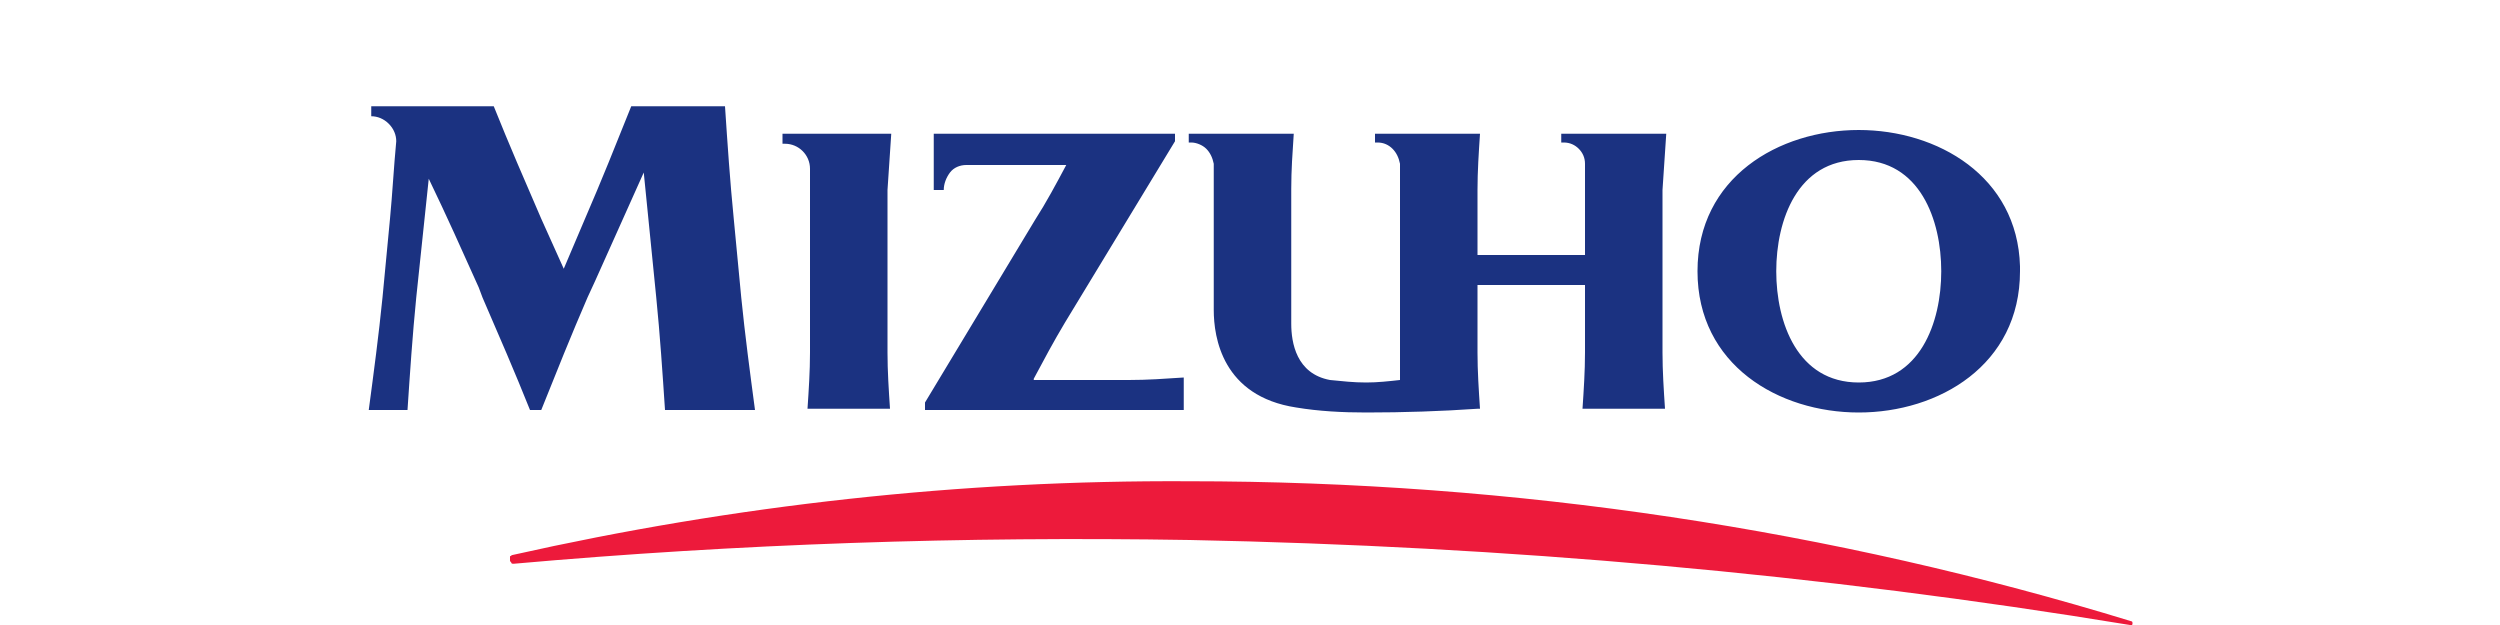
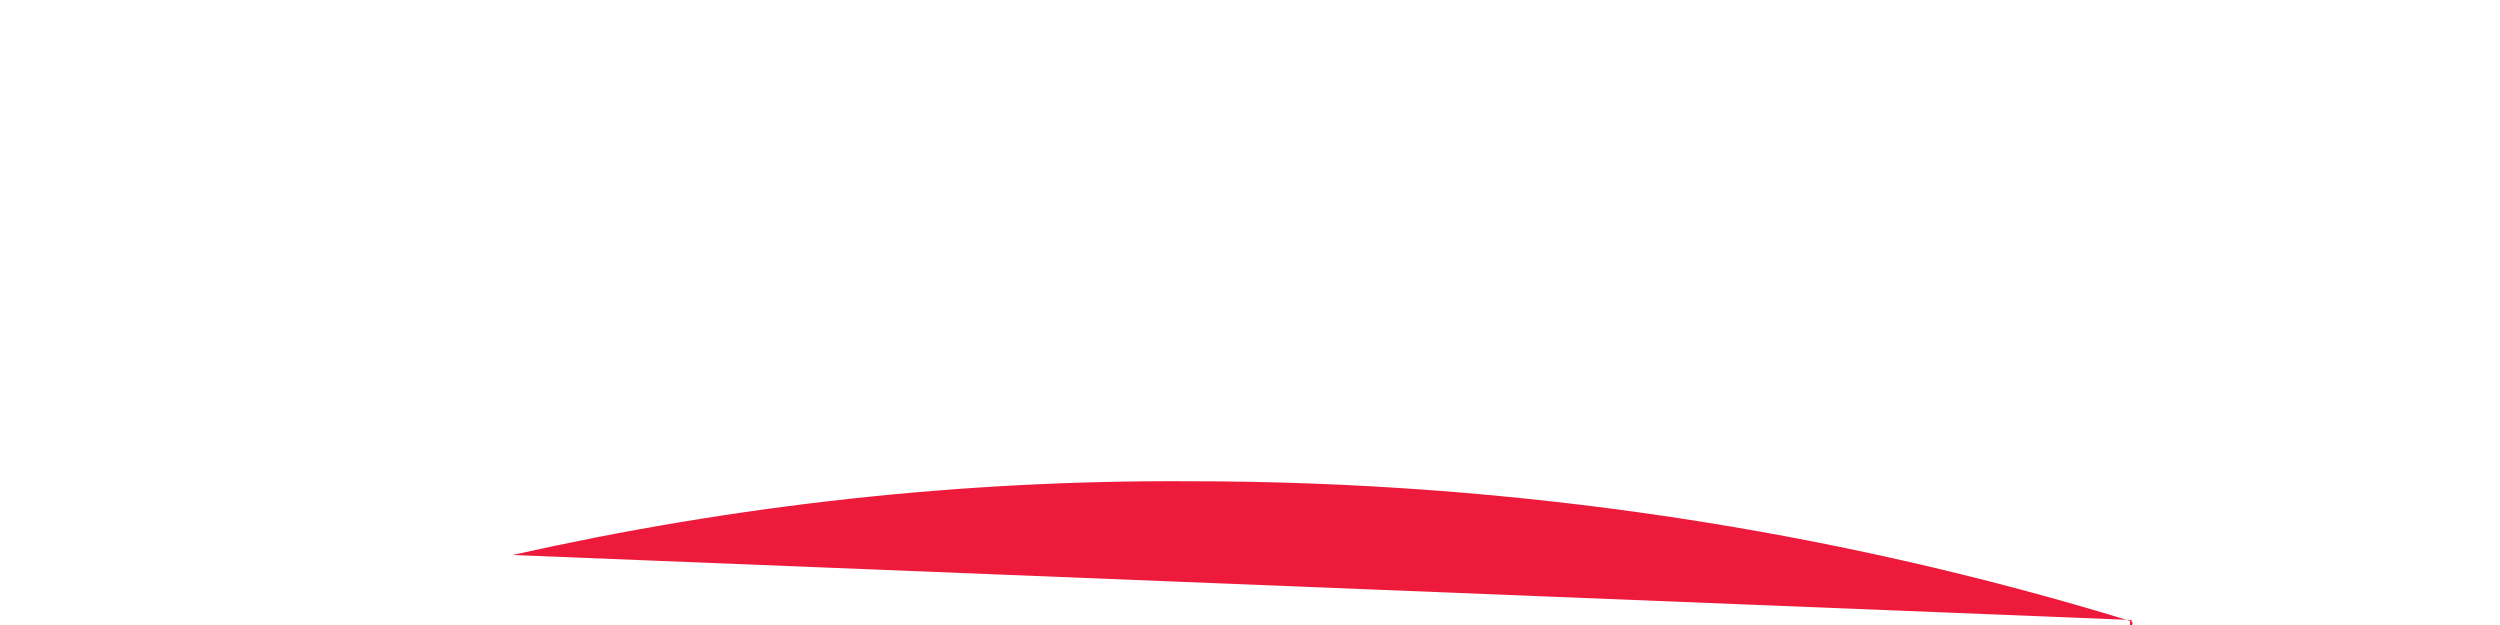
<svg xmlns="http://www.w3.org/2000/svg" viewBox="0 0 200 50">
-   <path fill="#1b3281" d="M133.3 10.7h-8.4v.7h.2c.5 0 .9.2 1.2.5.3.3.5.7.5 1.2v7.3h-8.6v-5.2c0-1.5.1-3 .2-4.5H110v.7h.2c.5 0 .9.2 1.2.5.3.3.5.7.6 1.2v17.3c-.9.1-1.8.2-2.7.2-1 0-1.9-.1-2.9-.2-2.7-.5-3.1-3-3.1-4.5V15.1c0-1.5.1-2.9.2-4.4h-8.4v.7h.2c.4 0 .9.2 1.2.5.3.3.5.7.6 1.2v11.7c0 2.2.7 6.9 6.6 7.8 1.8.3 3.7.4 5.6.4 3 0 6-.1 8.9-.3h.2c-.1-1.5-.2-3-.2-4.5v-5.4h8.6v5.4c0 1.5-.1 3-.2 4.5h6.6c-.1-1.5-.2-3-.2-4.5v-13l.3-4.5zM82.7 30.3c.8-1.5 1.6-3 2.5-4.5L94 11.3v-.6H74.7v4.5h.8c0-.5.2-1 .5-1.4.3-.4.8-.6 1.3-.6h8c-.8 1.5-1.6 3-2.5 4.4L74 32.2v.6h20.7v-2.6c-1.5.1-2.9.2-4.4.2h-7.6zM71.3 10.7h-8.7v.8h.2c1.1 0 2 .9 2 2v14.7c0 1.5-.1 3-.2 4.5h6.6c-.1-1.5-.2-3-.2-4.5v-13l.3-4.5zm-12.6 6.8c-.3-3-.5-6-.7-9h-7.5c-1.2 3-2.4 6-3.7 9l-1.7 4-1.8-4c-1.3-3-2.6-6-3.8-9h-9.8v.8c.5 0 1 .2 1.4.6.4.4.6.9.6 1.4-.2 2.1-.3 4.1-.5 6.2l-.6 6.3c-.3 3-.7 6-1.1 9h3.1c.2-3 .4-6 .7-9l1-9.5c1.4 2.9 2.7 5.8 4 8.7l.3.8c1.3 3 2.6 6 3.8 9h.9c1.2-3 2.4-6 3.7-9l.6-1.3 3.9-8.7 1 10c.3 3 .5 6 .7 9h7.2c-.4-3-.8-6-1.1-9l-.6-6.3zm102.9 3.8c-.2-7.2-6.6-10.9-12.9-10.9-6.4 0-12.9 3.8-12.9 11.3S142.3 33 148.7 33s12.9-3.8 12.9-11.3v-.4zm-12.9 9.3c-4.9 0-6.6-4.8-6.6-8.9 0-4.1 1.7-8.9 6.6-8.9 4.9 0 6.6 4.8 6.6 8.9 0 4.1-1.7 8.9-6.6 8.9z" />
-   <path fill="#ed1a3b" d="M41 44.4c17.8-4 35.9-6 54.1-5.9 26.2 0 51.6 3.9 75.4 11.2.1 0 .1.1.1.2s-.1.2-.2.1c-24.9-4.1-50-6.3-75.2-6.8-18.1-.3-36.1.3-54.1 1.9-.1 0-.2 0-.2-.1-.1-.1-.1-.1-.1-.2v-.3c.1 0 .1-.1.2-.1" />
+   <path fill="#ed1a3b" d="M41 44.4c17.8-4 35.9-6 54.1-5.9 26.2 0 51.6 3.9 75.4 11.2.1 0 .1.1.1.2s-.1.2-.2.1v-.3c.1 0 .1-.1.2-.1" />
</svg>